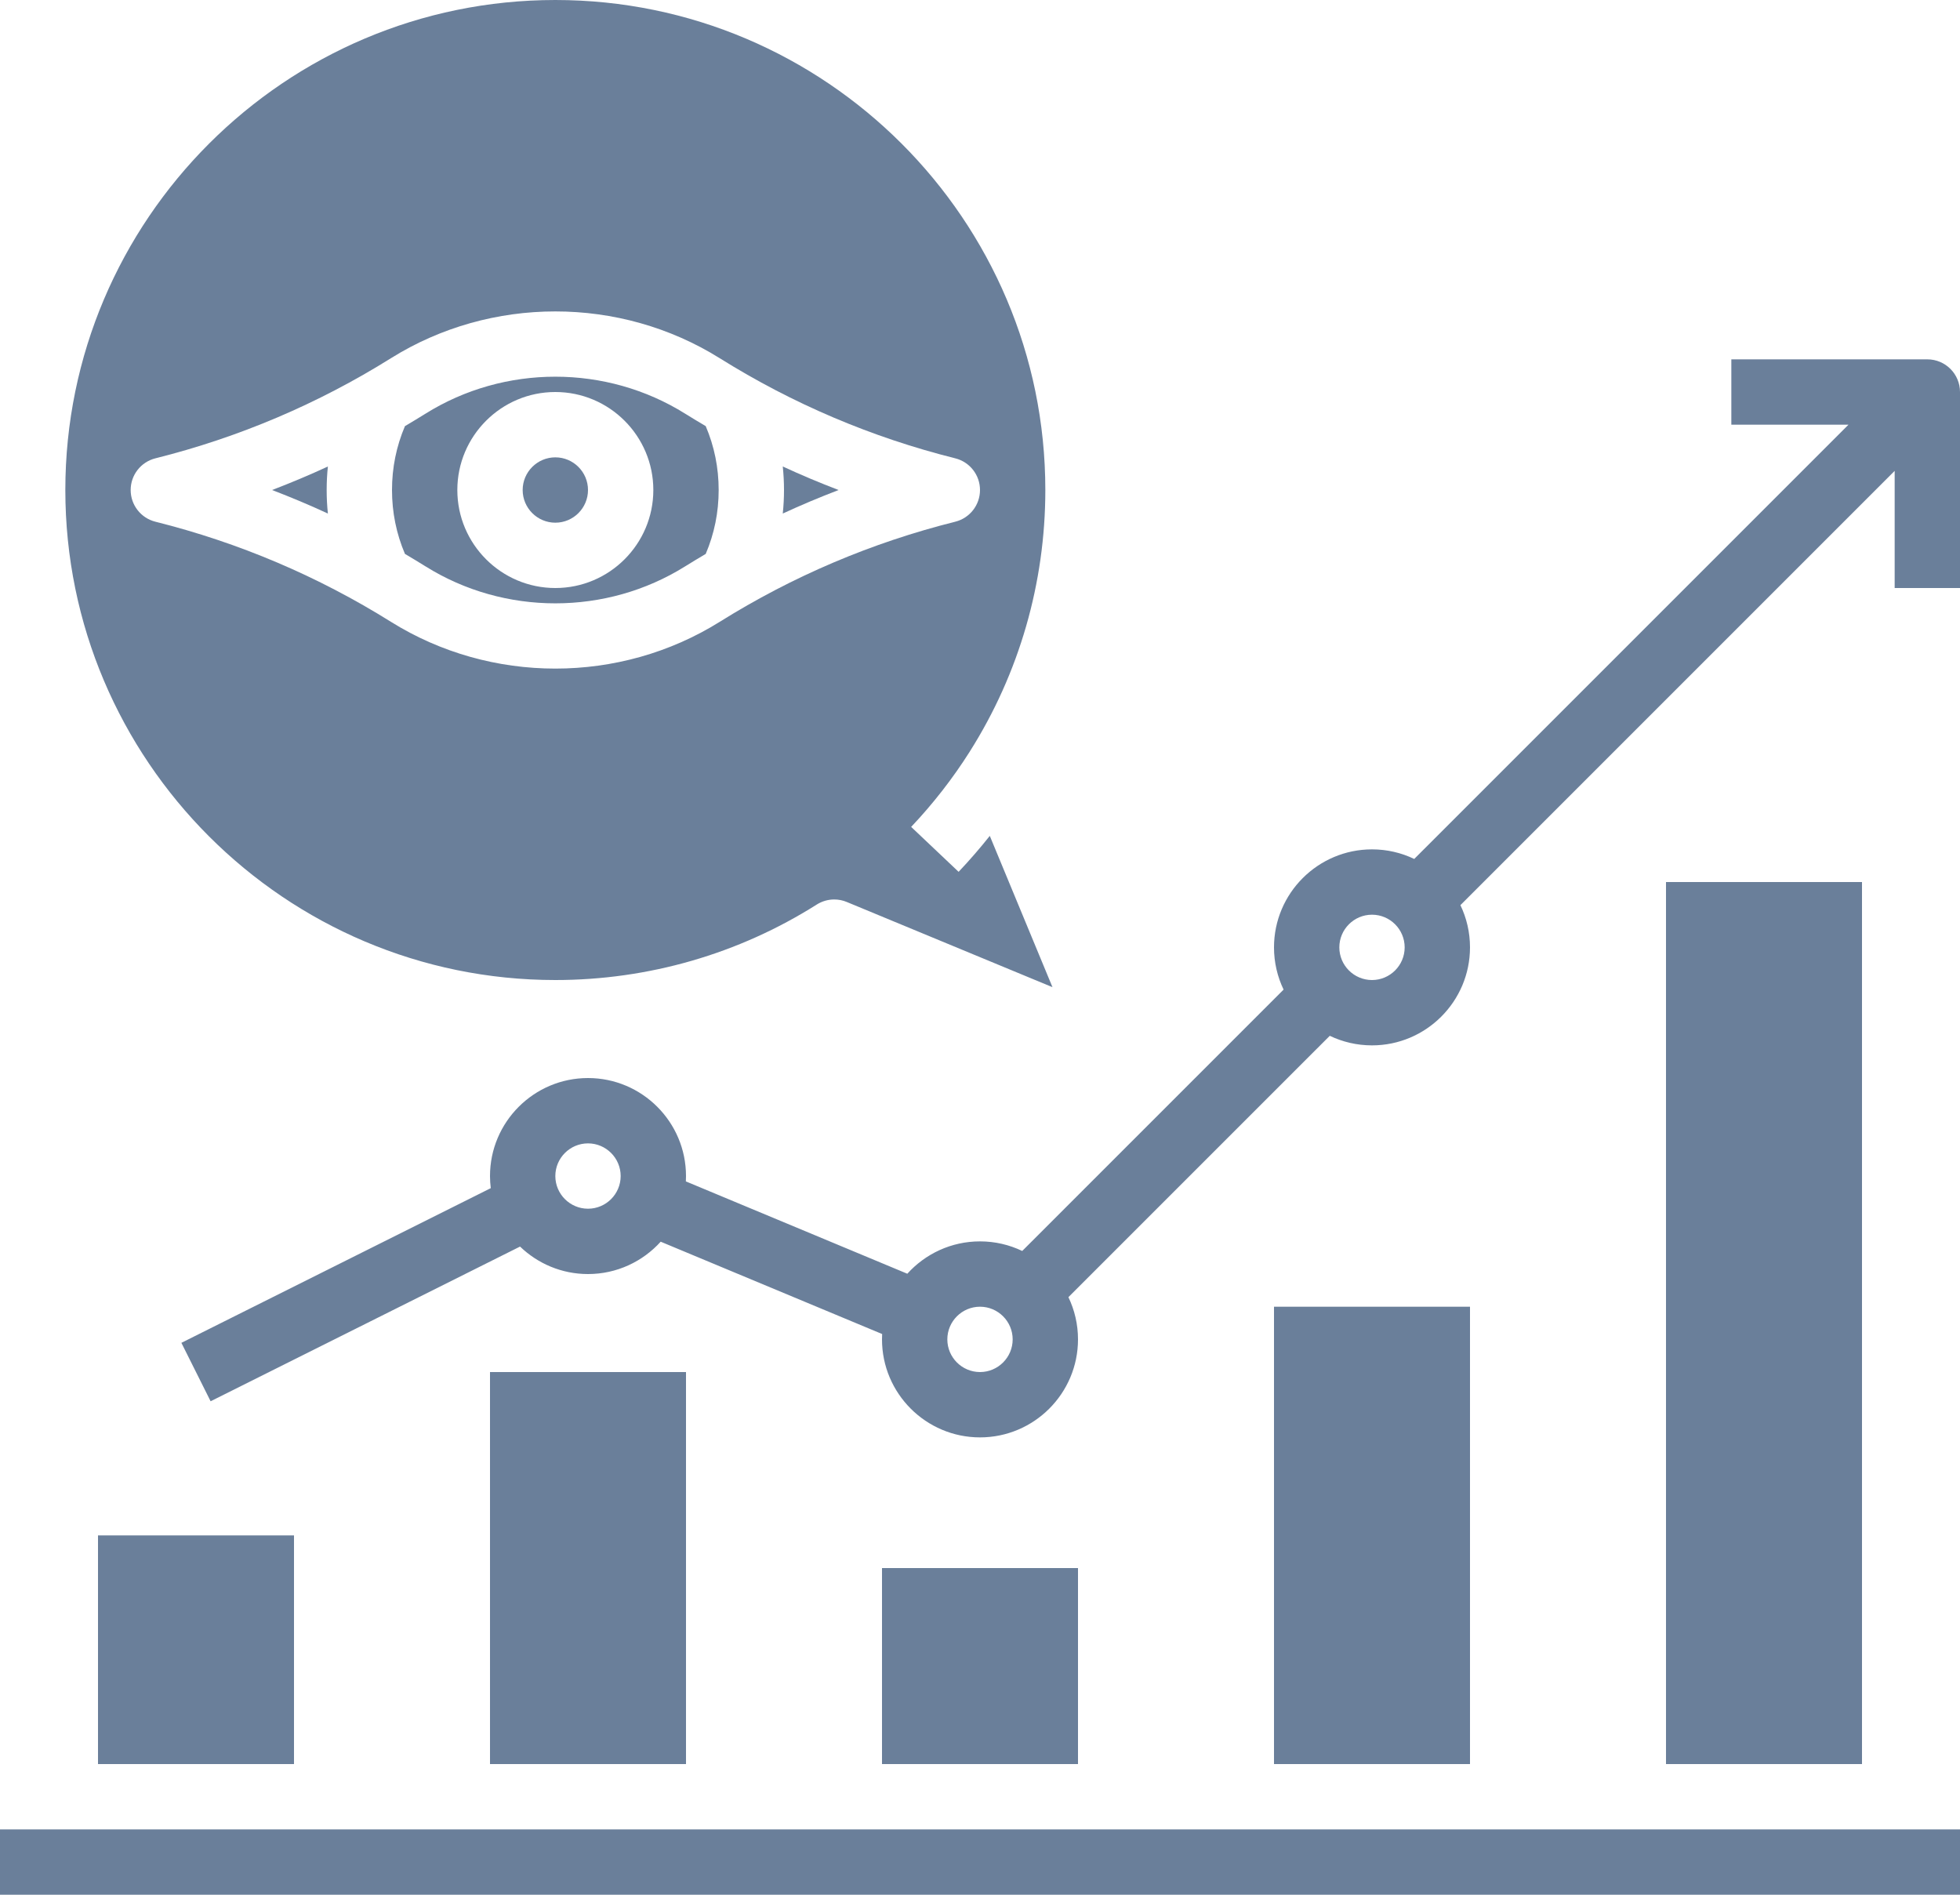
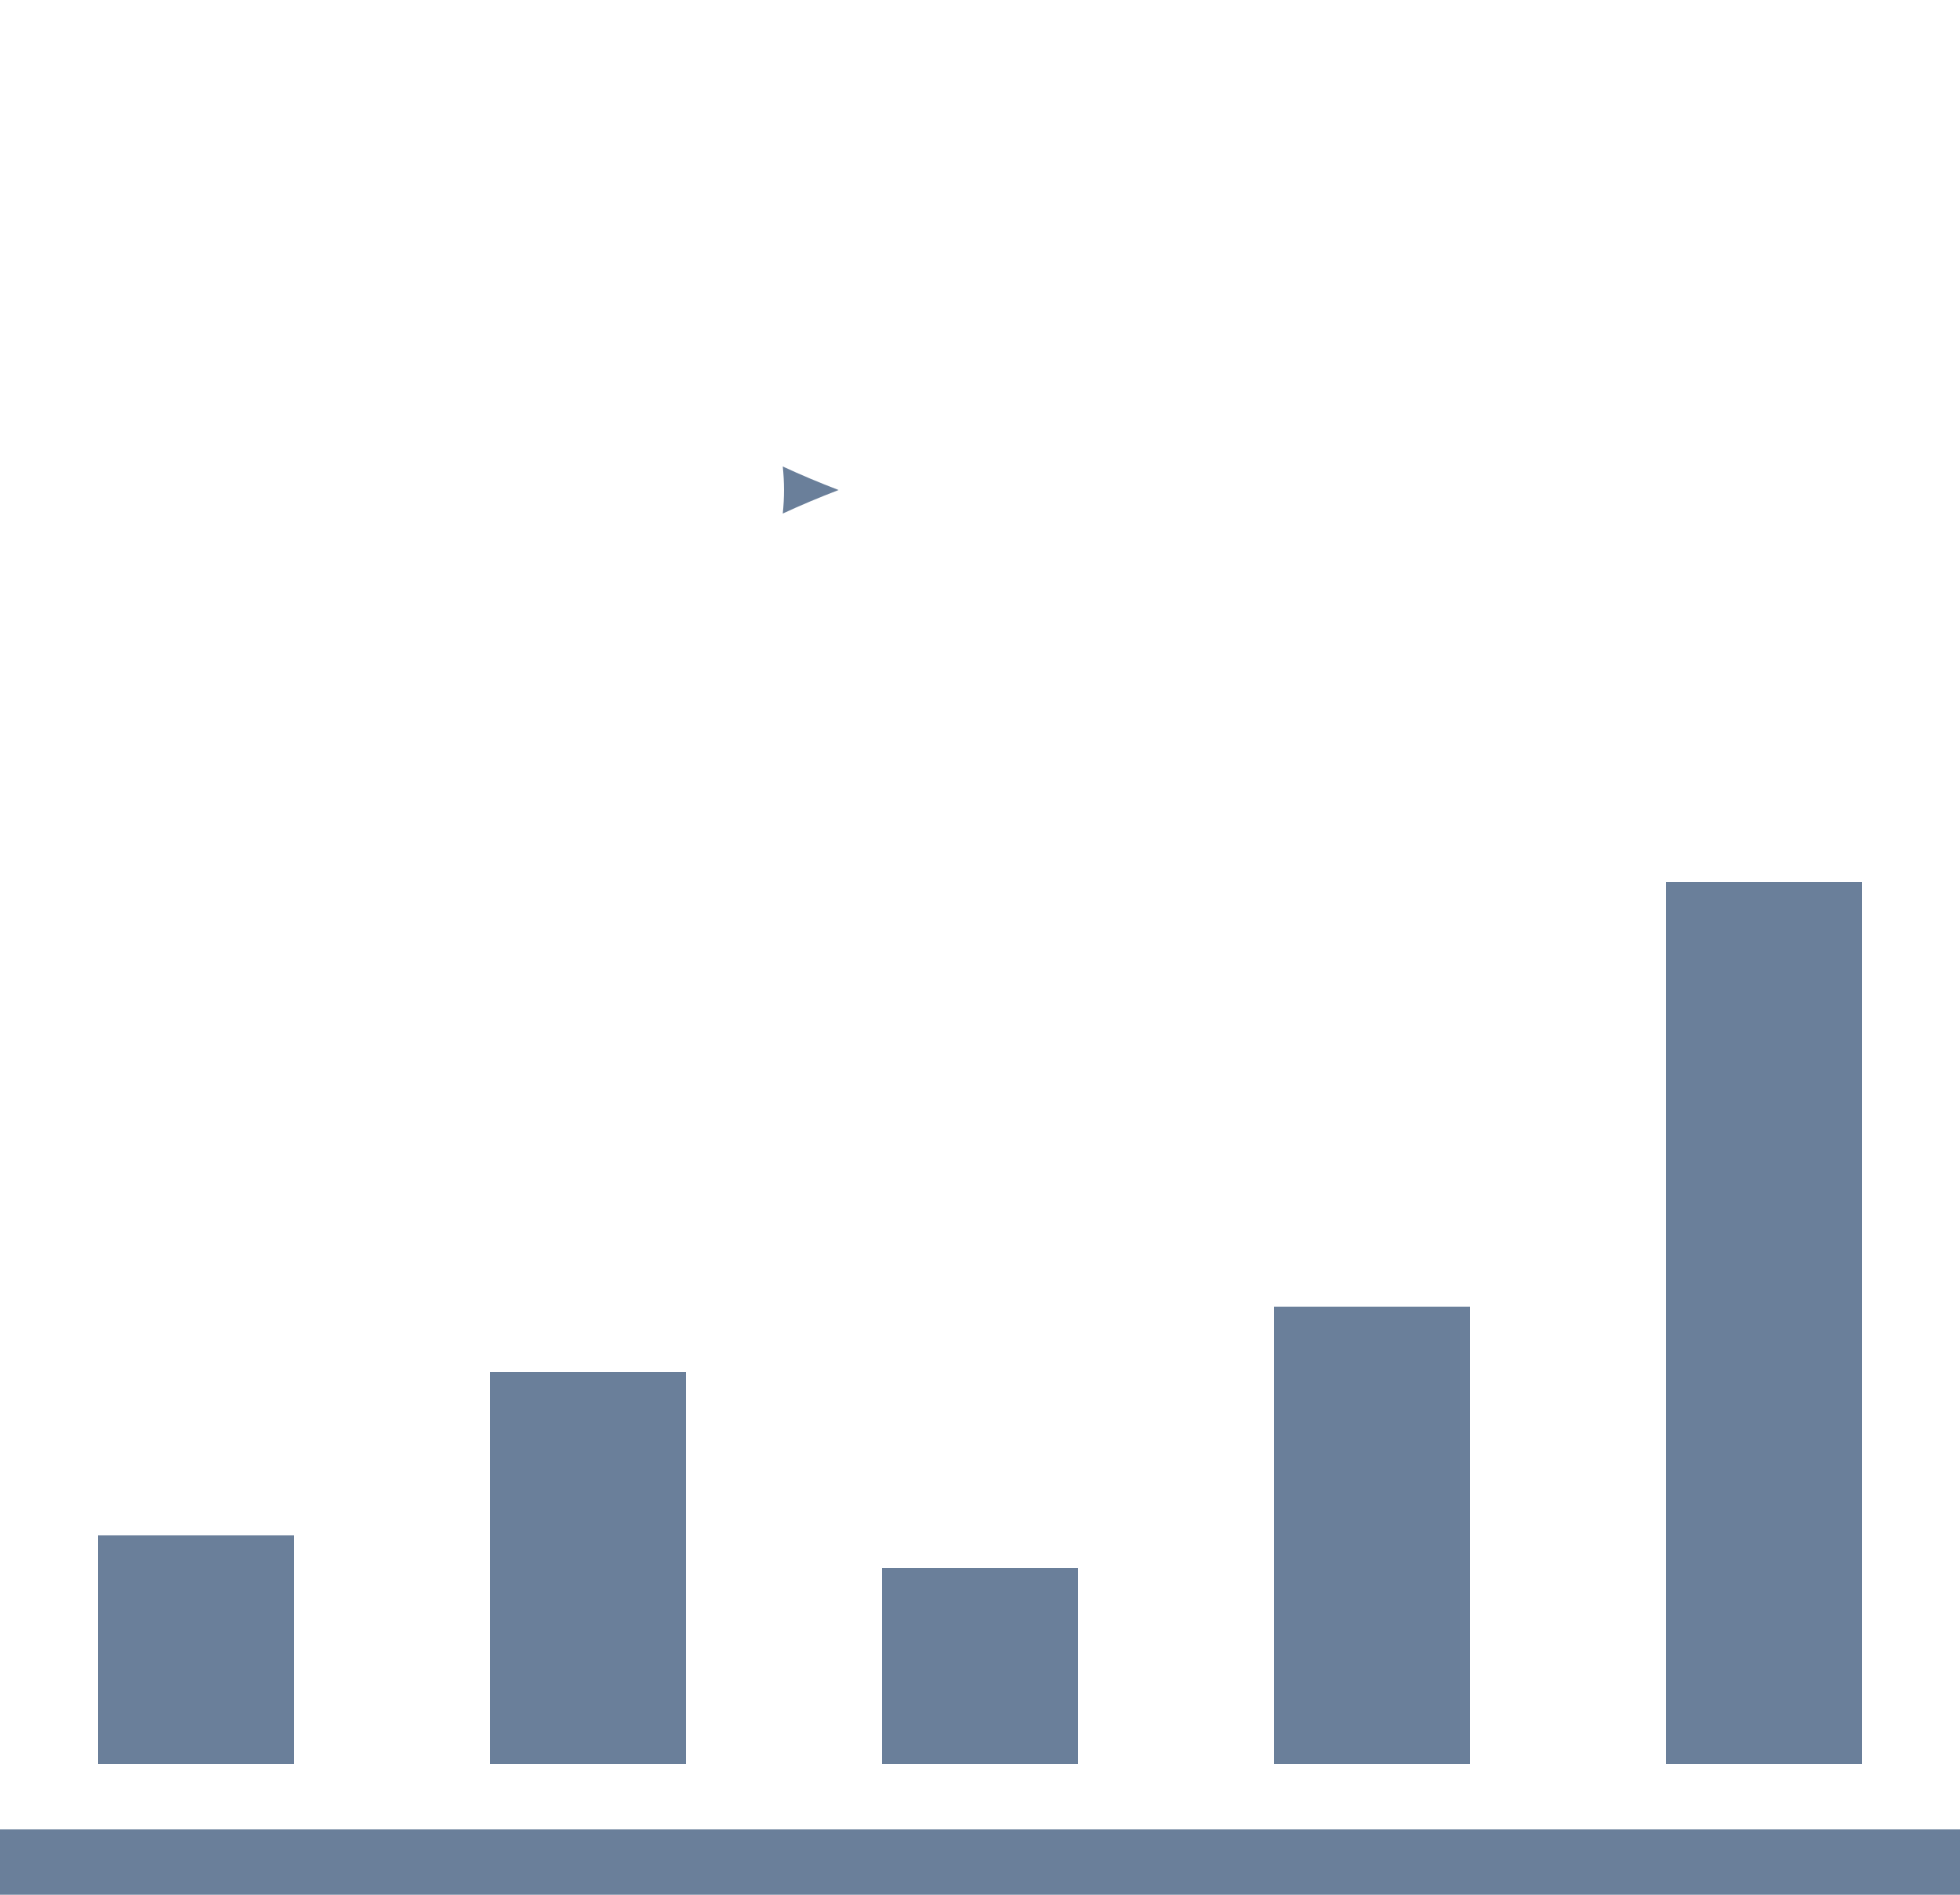
<svg xmlns="http://www.w3.org/2000/svg" fill="#6a7f9a" height="464" preserveAspectRatio="xMidYMid meet" version="1" viewBox="16.0 32.0 480.0 464.0" width="480" zoomAndPan="magnify">
  <g id="change1_1">
    <path d="M 496 480 L 16 480 L 16 496 L 496 496 Z M 40 408 L 88 408 L 88 464 L 40 464 Z M 136 368 L 184 368 L 184 464 L 136 464 Z M 232 416 L 280 416 L 280 464 L 232 464 Z M 328 352 L 376 352 L 376 464 L 328 464 Z M 424 248 L 472 248 L 472 464 L 424 464 L 424 248" fill="inherit" />
-     <path d="M 352 272 C 347.59 272 344 268.41 344 264 C 344 259.59 347.59 256 352 256 C 356.41 256 360 259.59 360 264 C 360 268.41 356.41 272 352 272 Z M 256 368 C 251.59 368 248 364.41 248 360 C 248 355.59 251.59 352 256 352 C 260.41 352 264 355.59 264 360 C 264 364.41 260.41 368 256 368 Z M 160 328 C 155.59 328 152 324.41 152 320 C 152 315.59 155.59 312 160 312 C 164.41 312 168 315.59 168 320 C 168 324.41 164.41 328 160 328 Z M 488 120 L 440 120 L 440 136 L 468.688 136 L 362.34 242.348 C 359.207 240.844 355.699 240 352 240 C 338.766 240 328 250.766 328 264 C 328 267.699 328.844 271.207 330.348 274.34 L 266.34 338.348 C 263.207 336.844 259.699 336 256 336 C 248.945 336 242.598 339.059 238.199 343.922 L 183.965 321.312 C 183.984 320.879 184 320.441 184 320 C 184 306.766 173.234 296 160 296 C 146.766 296 136 306.766 136 320 C 136 321.004 136.07 321.992 136.188 322.965 L 60.422 360.844 L 67.578 375.156 L 143.359 337.27 C 147.68 341.434 153.543 344 160 344 C 167.055 344 173.402 340.941 177.801 336.078 L 232.035 358.688 C 232.016 359.121 232 359.559 232 360 C 232 373.234 242.766 384 256 384 C 269.234 384 280 373.234 280 360 C 280 356.301 279.156 352.793 277.652 349.66 L 341.66 285.656 C 344.793 287.156 348.301 288 352 288 C 365.234 288 376 277.234 376 264 C 376 260.301 375.156 256.793 373.652 253.66 L 480 147.312 L 480 176 L 496 176 L 496 128 C 496 123.582 492.418 120 488 120" fill="inherit" />
-     <path d="M 82.629 152 C 87.25 153.77 91.809 155.68 96.301 157.762 C 96.098 155.859 96 153.941 96 152 C 96 150.059 96.098 148.141 96.301 146.238 C 91.809 148.32 87.25 150.23 82.629 152" fill="inherit" />
-     <path d="M 152 144 C 147.59 144 144 147.59 144 152 C 144 156.41 147.59 160 152 160 C 156.41 160 160 156.41 160 152 C 160 147.59 156.41 144 152 144" fill="inherit" />
-     <path d="M 152 176 C 138.766 176 128 165.234 128 152 C 128 138.766 138.766 128 152 128 C 165.234 128 176 138.766 176 152 C 176 165.234 165.234 176 152 176 Z M 183.789 133.301 C 164.48 121.23 139.52 121.23 120.211 133.301 C 118.539 134.34 116.859 135.359 115.172 136.352 C 113.062 141.301 112 146.551 112 152 C 112 157.449 113.062 162.699 115.172 167.648 C 116.859 168.641 118.539 169.66 120.211 170.699 C 139.52 182.77 164.48 182.77 183.789 170.699 C 185.461 169.66 187.141 168.641 188.828 167.648 C 190.938 162.699 192 157.449 192 152 C 192 146.551 190.938 141.301 188.828 136.352 C 187.141 135.359 185.461 134.34 183.789 133.301" fill="inherit" />
-     <path d="M 192.27 184.27 C 180.039 191.91 166.02 195.73 152 195.73 C 137.98 195.73 123.961 191.91 111.73 184.27 C 93.879 173.109 74.48 164.871 54.059 159.762 C 50.5 158.871 48 155.672 48 152 C 48 148.328 50.5 145.129 54.059 144.238 C 74.48 139.129 93.879 130.891 111.73 119.73 C 136.188 104.441 167.812 104.441 192.27 119.73 C 210.121 130.891 229.52 139.129 249.938 144.238 C 253.5 145.129 256 148.328 256 152 C 256 155.672 253.5 158.871 249.938 159.762 C 229.52 164.871 210.121 173.109 192.27 184.27 Z M 258.398 236.699 C 255.98 239.738 253.43 242.68 250.762 245.5 L 239.141 234.5 C 244.488 228.852 249.312 222.66 253.461 216.109 C 253.48 216.078 253.488 216.059 253.512 216.031 L 253.512 216.02 C 265.609 196.891 272 174.75 272 152 C 272 85.828 218.172 32 152 32 C 85.832 32 32 85.828 32 152 C 32 218.172 85.832 272 152 272 C 174.75 272 196.891 265.609 216.02 253.512 C 217.32 252.691 218.812 252.27 220.301 252.27 C 221.34 252.27 222.379 252.469 223.359 252.879 L 273.75 273.75 L 258.398 236.699" fill="inherit" />
    <path d="M 208 152 C 208 153.941 207.898 155.859 207.699 157.762 C 212.188 155.68 216.75 153.77 221.371 152 C 216.75 150.23 212.188 148.32 207.699 146.238 C 207.898 148.141 208 150.059 208 152" fill="inherit" />
  </g>
</svg>